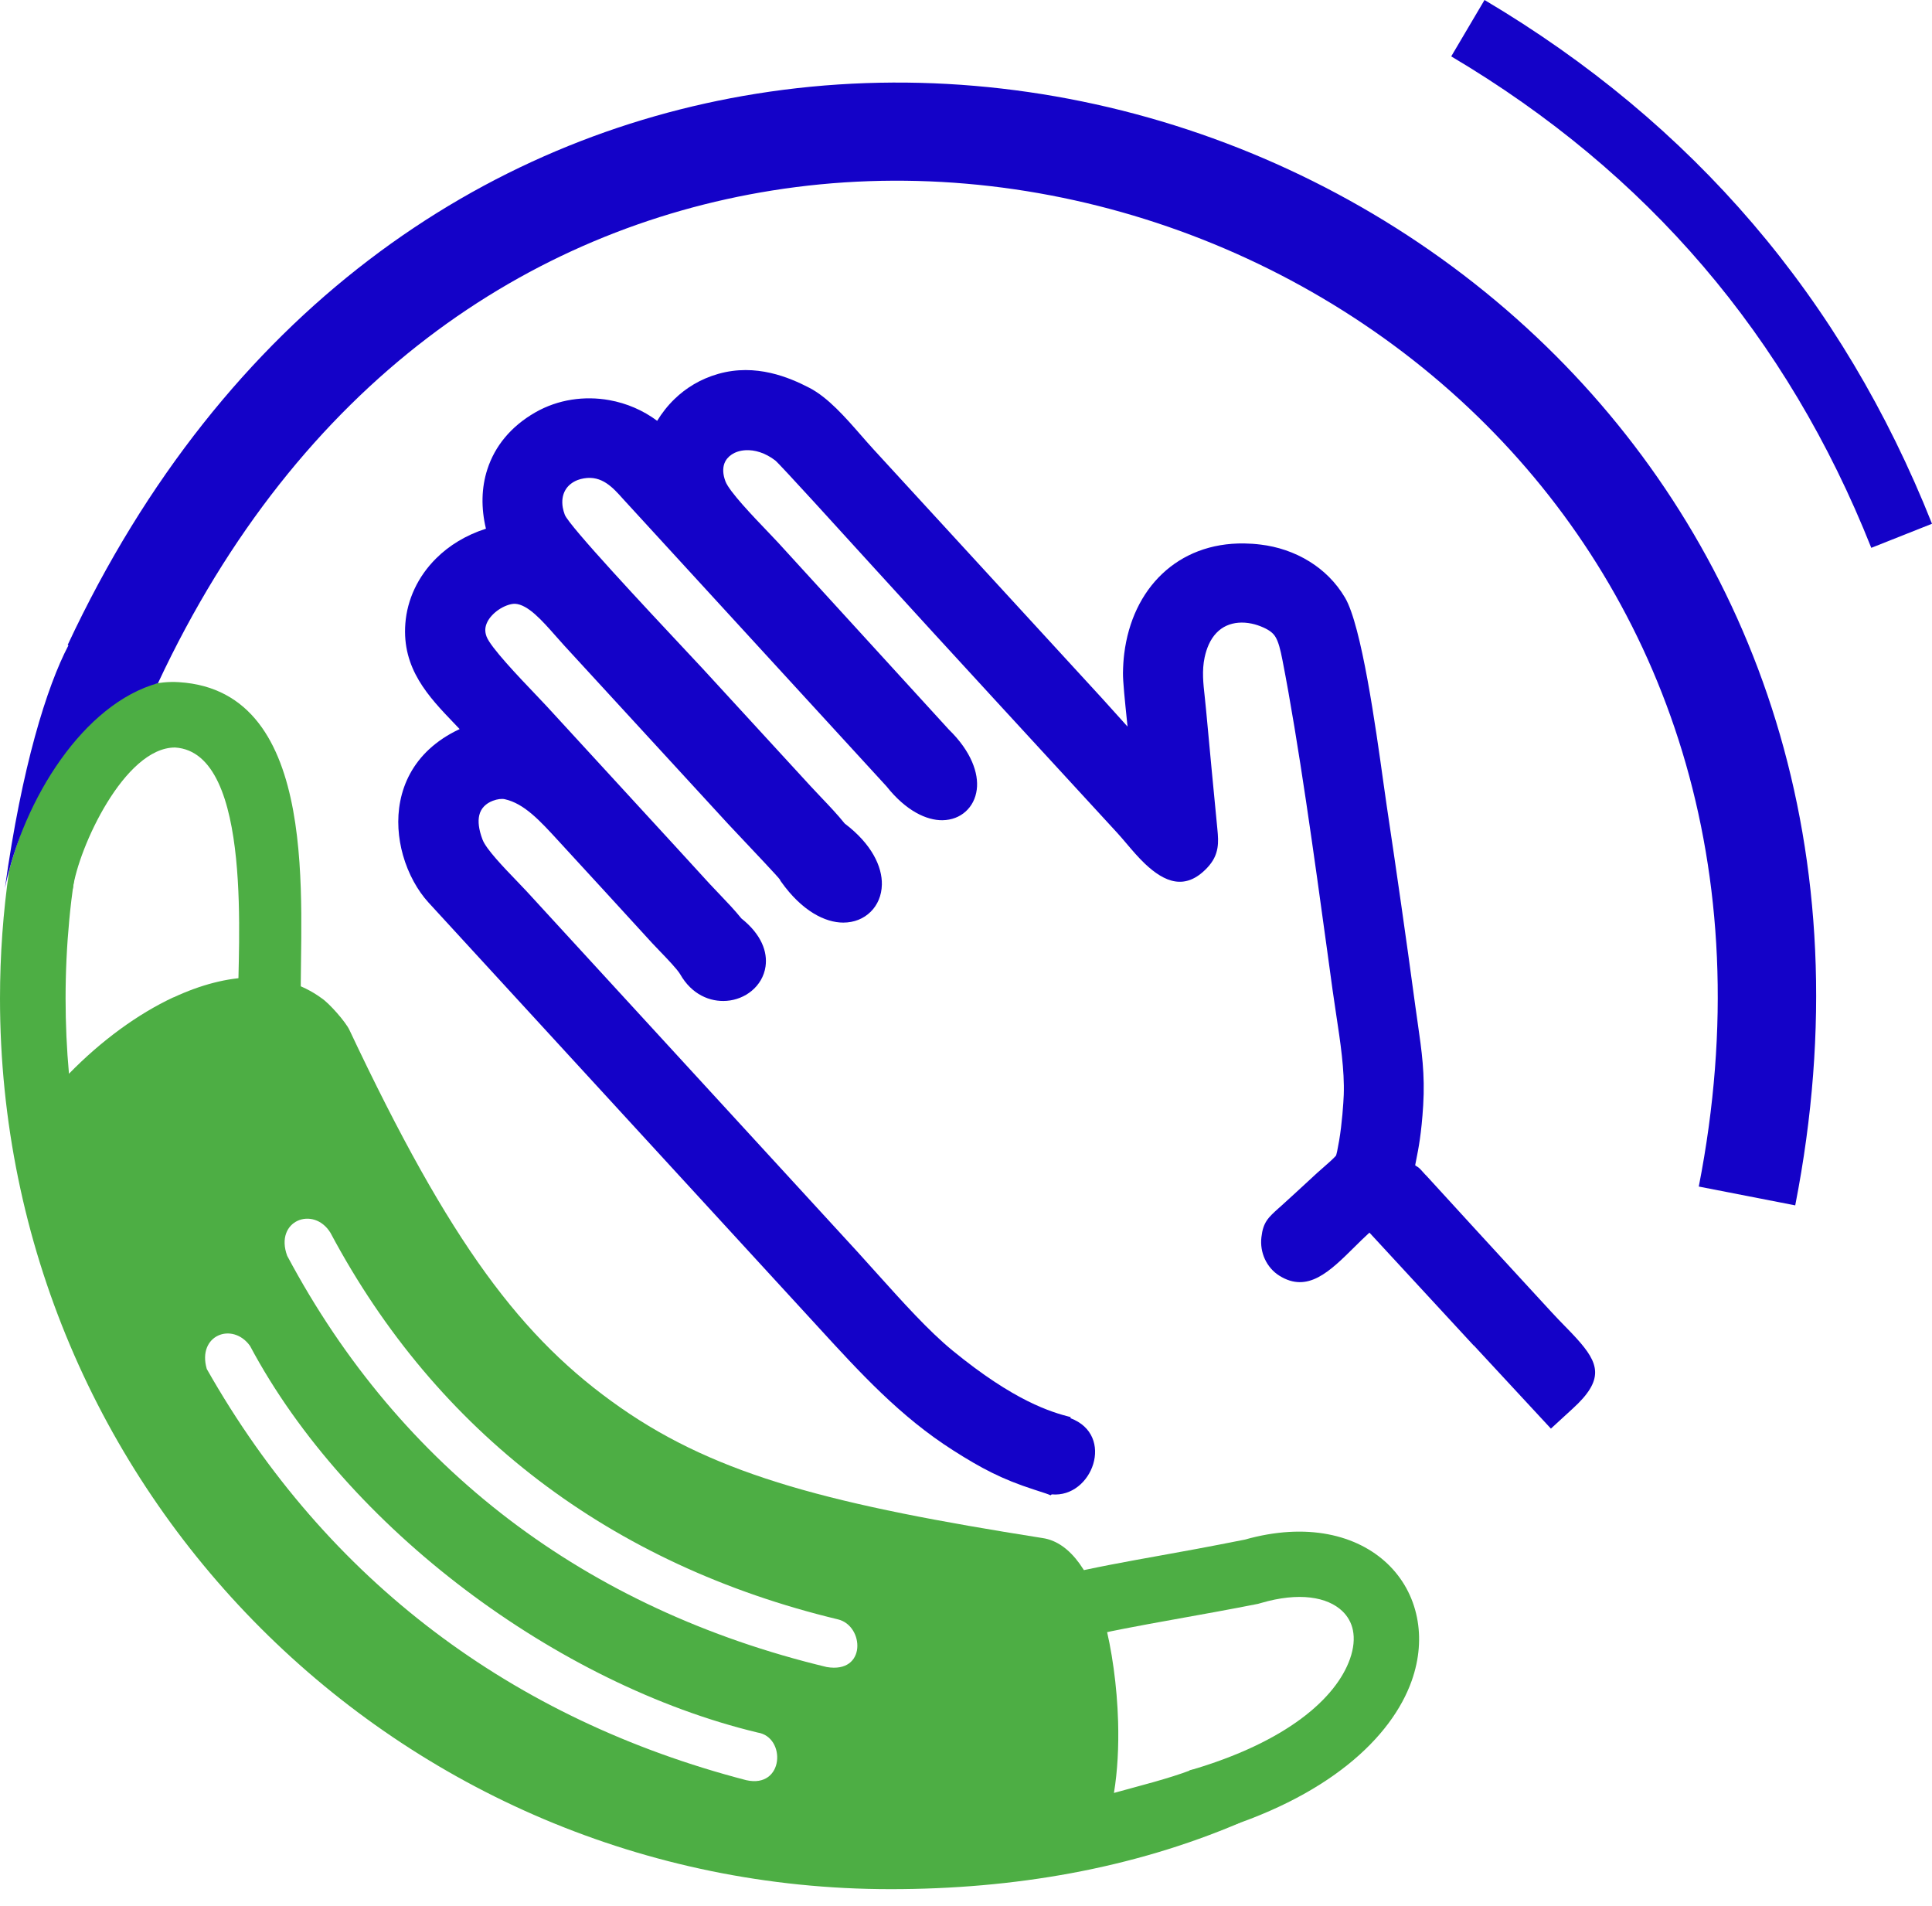
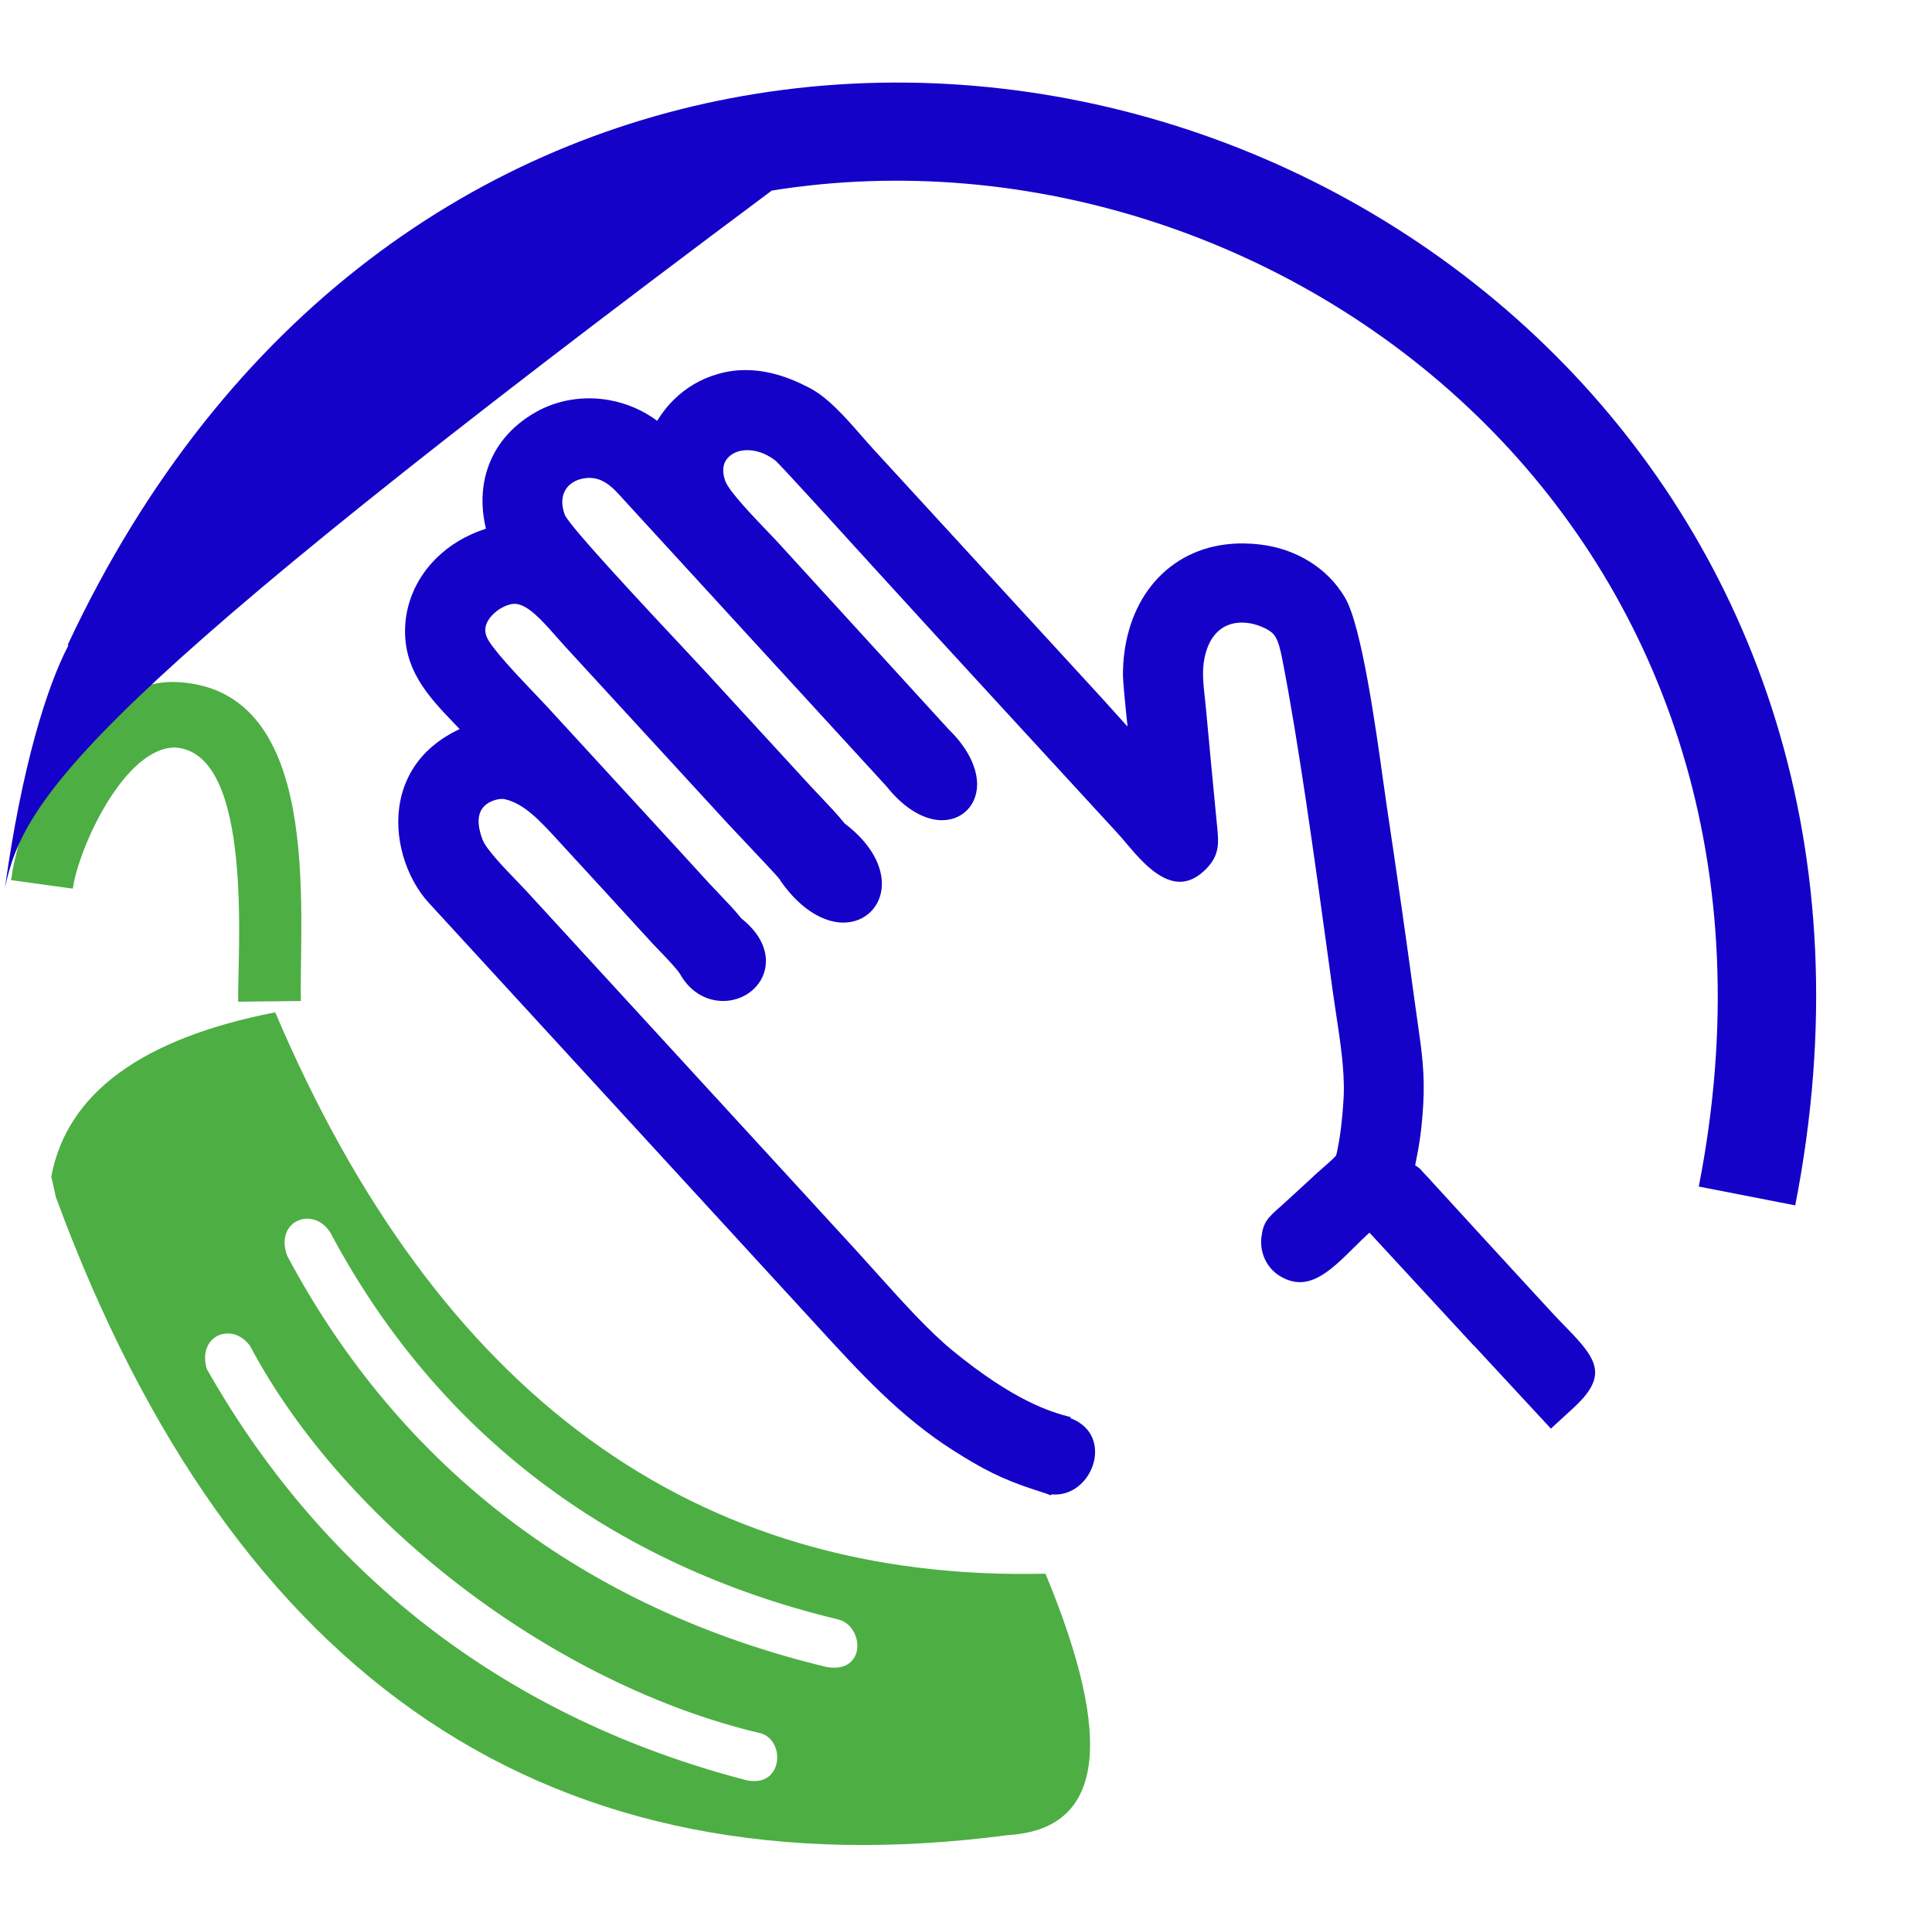
<svg xmlns="http://www.w3.org/2000/svg" width="73" height="72" viewBox="0 0 73 72" fill="none">
  <path fill-rule="evenodd" clip-rule="evenodd" d="M2.113 45.232C1.996 44.71 1.938 44.449 1.938 44.449C2.529 41.302 5.349 39.233 10.399 38.244C16.543 52.698 26.244 59.767 39.502 59.453C42.147 65.816 41.679 69.107 38.099 69.328C20.862 71.598 8.867 63.566 2.113 45.232ZM28.198 67.254C19.399 64.967 12.366 59.752 7.813 51.719C7.44 50.44 8.784 49.924 9.447 50.847C13.116 57.739 21.063 63.638 28.626 65.454C29.711 65.621 29.633 67.577 28.198 67.254ZM31.236 62.979C26.7 61.889 22.665 60.017 19.226 57.398C15.819 54.801 12.996 51.472 10.851 47.443C10.361 46.108 11.848 45.541 12.485 46.572C14.501 50.358 17.152 53.485 20.352 55.924C23.588 58.389 27.388 60.152 31.664 61.179C32.658 61.42 32.751 63.239 31.236 62.979Z" fill="#4DAE44" />
-   <path d="M56.092 0C60.031 2.335 63.412 5.154 66.234 8.454C69.052 11.752 71.308 15.53 73 19.787L70.706 20.697C69.118 16.701 67.001 13.155 64.356 10.061C61.715 6.971 58.54 4.326 54.834 2.13L56.092 0Z" fill="#1402C8" />
  <path fill-rule="evenodd" clip-rule="evenodd" d="M33.499 29.71L23.55 18.859C23.157 18.418 22.744 17.954 22.059 18.073C21.976 18.087 21.899 18.108 21.829 18.134C21.617 18.215 21.453 18.352 21.357 18.523C21.257 18.699 21.221 18.922 21.264 19.173C21.28 19.262 21.305 19.354 21.34 19.446C21.499 19.865 24.452 23.019 25.888 24.552L26.553 25.263L30.623 29.695L31.021 30.118C31.326 30.438 31.642 30.77 31.917 31.112C32.942 31.887 33.337 32.747 33.321 33.421C33.312 33.834 33.158 34.19 32.897 34.447C32.635 34.706 32.277 34.855 31.863 34.855C31.178 34.855 30.304 34.421 29.516 33.313L29.49 33.276L29.465 33.226C29.438 33.169 28.461 32.134 27.892 31.532L27.509 31.125L21.318 24.387L20.991 24.02C20.483 23.444 19.948 22.838 19.464 22.811C19.377 22.807 19.265 22.83 19.143 22.876C18.941 22.953 18.737 23.087 18.579 23.261C18.442 23.411 18.348 23.588 18.337 23.77C18.333 23.858 18.347 23.952 18.385 24.051C18.537 24.455 19.596 25.566 20.253 26.254L20.654 26.678L25.572 32.033L26.814 33.391L27.182 33.779C27.464 34.074 27.761 34.384 28.012 34.697C28.774 35.305 29.006 35.962 28.925 36.516C28.871 36.889 28.676 37.207 28.399 37.436C28.14 37.65 27.807 37.785 27.456 37.811C26.83 37.858 26.137 37.576 25.698 36.803C25.582 36.61 25.212 36.225 24.922 35.924L24.642 35.63C23.472 34.347 22.296 33.069 21.121 31.79C20.396 30.998 19.807 30.357 19.071 30.193C18.963 30.169 18.796 30.186 18.62 30.253C18.499 30.299 18.383 30.368 18.291 30.463C18.206 30.551 18.138 30.665 18.107 30.807C18.057 31.031 18.084 31.33 18.233 31.721C18.369 32.081 19.04 32.777 19.535 33.291L19.906 33.681L32.396 47.29L33.177 48.156C34.095 49.176 35.087 50.281 35.981 51.014C38.334 52.943 39.713 53.348 40.459 53.539L40.444 53.577C42.154 54.213 41.273 56.598 39.739 56.456L39.695 56.491C39.608 56.449 39.459 56.401 39.189 56.314L39.069 56.275C38.457 56.077 37.961 55.877 37.483 55.64C37 55.401 36.548 55.133 36.023 54.799C34.016 53.523 32.508 51.875 30.854 50.068L16.194 34.1C15.781 33.651 15.425 33.013 15.226 32.307C15.045 31.664 14.987 30.955 15.124 30.265C15.264 29.556 15.606 28.869 16.221 28.3C16.534 28.012 16.913 27.756 17.367 27.544L17.16 27.327C16.199 26.324 15.183 25.264 15.316 23.554C15.385 22.658 15.785 21.784 16.48 21.095C16.966 20.611 17.599 20.218 18.361 19.974C18.173 19.189 18.189 18.426 18.414 17.732C18.696 16.859 19.299 16.111 20.228 15.579C21.09 15.086 22.087 14.949 23.024 15.117C23.675 15.234 24.299 15.5 24.831 15.898C25.005 15.613 25.223 15.33 25.489 15.073C25.913 14.663 26.458 14.318 27.142 14.124C27.849 13.924 28.517 13.954 29.114 14.09C29.689 14.221 30.186 14.446 30.585 14.653C31.289 15.019 31.941 15.765 32.544 16.456C32.695 16.629 32.842 16.797 33.011 16.982L41.631 26.371L42.604 27.45L42.584 27.256C42.505 26.493 42.427 25.738 42.431 25.424C42.435 25.16 42.451 24.915 42.479 24.692C42.633 23.461 43.133 22.419 43.909 21.683C44.696 20.937 45.755 20.513 47.014 20.531C47.217 20.534 47.427 20.548 47.64 20.575C48.248 20.648 48.901 20.851 49.495 21.224C50.008 21.545 50.472 21.989 50.821 22.579C51.446 23.637 51.982 27.485 52.271 29.56L52.397 30.445C52.581 31.669 52.764 32.918 52.948 34.204C53.12 35.402 53.294 36.654 53.472 37.97L53.567 38.643C53.721 39.715 53.846 40.582 53.775 41.756C53.709 42.842 53.59 43.426 53.519 43.778C53.491 43.916 53.474 44.002 53.474 44.012C53.479 44.064 53.53 44.024 53.687 44.193C53.756 44.261 53.828 44.357 53.897 44.419C55.227 45.877 56.481 47.241 57.758 48.63L58.614 49.56C58.812 49.776 58.987 49.955 59.145 50.117C59.291 50.267 59.424 50.402 59.567 50.56C60.429 51.511 60.632 52.119 59.419 53.221L58.601 53.972L55.689 50.831L55.68 50.83L51.744 46.568C51.55 46.743 51.361 46.93 51.179 47.111C50.237 48.044 49.41 48.861 48.343 48.197C48.099 48.045 47.91 47.823 47.791 47.564C47.676 47.312 47.628 47.027 47.662 46.741C47.728 46.169 47.916 46.001 48.332 45.627L48.359 45.605C48.731 45.269 49.073 44.953 49.416 44.637L49.771 44.309L50.028 44.083C50.188 43.943 50.356 43.796 50.473 43.668C50.498 43.641 50.546 43.404 50.598 43.097C50.709 42.451 50.762 41.655 50.773 41.367C50.807 40.432 50.645 39.364 50.484 38.306C50.444 38.045 50.405 37.786 50.352 37.409L50.145 35.898C49.667 32.422 49.068 28.062 48.455 24.927C48.377 24.527 48.305 24.248 48.194 24.064C48.109 23.92 47.97 23.812 47.739 23.707C47.592 23.641 47.443 23.591 47.294 23.56C46.957 23.489 46.624 23.512 46.342 23.64C46.069 23.764 45.832 23.997 45.672 24.351C45.608 24.494 45.555 24.656 45.516 24.838C45.411 25.337 45.463 25.807 45.523 26.347L45.571 26.82L45.781 29.066L45.996 31.303C46.025 31.593 46.039 31.814 46.001 32.037C45.953 32.315 45.839 32.544 45.613 32.785C44.782 33.667 43.994 33.322 43.266 32.636C43.013 32.397 42.779 32.121 42.557 31.859C42.44 31.721 42.325 31.586 42.216 31.467C39.134 28.11 36.039 24.763 32.972 21.393C31.835 20.142 29.443 17.51 29.292 17.395C28.91 17.104 28.513 16.989 28.169 17.009C27.966 17.02 27.785 17.078 27.643 17.174C27.517 17.258 27.421 17.374 27.37 17.511C27.305 17.692 27.31 17.92 27.411 18.186C27.556 18.569 28.451 19.504 29.032 20.11L29.407 20.506L35.849 27.559C36.7 28.386 36.985 29.218 36.907 29.828C36.863 30.169 36.715 30.453 36.487 30.658C36.259 30.864 35.959 30.981 35.615 30.987C35.01 30.997 34.228 30.63 33.499 29.71Z" fill="#1402C8" />
-   <path d="M4.611 26.367C3.234 29.886 2.478 33.715 2.478 37.722C2.478 38.68 2.521 39.629 2.606 40.565C3.818 39.323 5.201 38.308 6.557 37.676L6.558 37.68C8.594 36.731 10.629 36.599 12.148 37.709C12.441 37.902 13.059 38.605 13.202 38.909C17.023 47.012 19.716 50.577 23.441 53.176C27.161 55.773 31.516 56.862 39.387 58.106C40.47 58.259 41.272 59.504 41.721 61.204C42.016 62.317 42.207 63.694 42.247 65.038C42.274 65.976 42.227 66.907 42.09 67.736C43.017 67.476 44.144 67.202 45.034 66.86C45.929 66.949 46.331 67.32 46.672 68.031C46.736 68.253 46.805 68.648 46.85 68.863C42.8 70.591 38.33 71.371 33.649 71.371C24.357 71.371 15.945 67.604 9.856 61.515C3.767 55.426 0 47.014 0 37.722C0 36.074 0.119 34.454 0.348 32.87C1.289 29.517 2.71 27.349 4.611 26.367ZM3.04 43.646C4.239 49.878 7.294 55.45 11.607 59.763C17.248 65.404 25.041 68.893 33.649 68.893C35.606 68.893 37.522 68.712 39.379 68.367C39.41 68.283 39.443 68.188 39.475 68.085C39.723 67.299 39.811 66.223 39.779 65.106C39.745 63.958 39.582 62.782 39.331 61.833C39.129 61.071 39.072 60.557 39.039 60.552L39.024 60.547C30.783 59.245 25.686 58.226 21.536 55.33C17.439 52.472 14.457 47.909 10.517 39.596C9.806 39.213 8.746 39.383 7.602 39.917V39.921C6.13 40.608 4.606 41.862 3.415 43.383C3.312 43.515 3.224 43.63 3.153 43.728L3.04 43.646Z" fill="#4DAE44" />
  <path d="M9 37.843C8.965 36.042 9.615 28.422 6.613 28.24C4.703 28.24 2.97 32.017 2.752 33.573L0.418 33.25C0.668 31.467 1.51 29.486 2.64 28.049C3.763 26.62 5.209 25.669 6.763 25.772C12.194 26.108 11.302 34.351 11.368 37.818L9 37.843Z" fill="#4DAE44" />
-   <path d="M40.002 59.531C41.343 59.216 42.521 59.004 43.903 58.756C44.699 58.613 45.577 58.455 47.033 58.166C49.377 57.504 51.275 57.985 52.422 59.074C52.997 59.621 53.38 60.317 53.539 61.103C53.69 61.852 53.634 62.669 53.341 63.497C52.589 65.62 50.201 67.931 45.632 69.258L44.944 66.886C48.629 65.816 50.485 64.151 51.008 62.674C51.15 62.273 51.183 61.903 51.119 61.587C51.063 61.31 50.925 61.062 50.718 60.865C50.156 60.331 49.087 60.138 47.64 60.562L47.534 60.592C46.511 60.795 45.371 61 44.339 61.185C43.056 61.416 41.964 61.612 40.563 61.941L40.002 59.531Z" fill="#4DAE44" />
-   <path d="M2.557 24.365C8.477 11.713 18.295 5.186 28.581 3.54C34.06 2.663 39.658 3.177 44.859 4.89C50.058 6.603 54.877 9.522 58.8 13.455C66.271 20.945 70.47 32.08 67.832 45.538L64.188 44.827C66.561 32.716 62.83 22.743 56.172 16.069C52.675 12.563 48.363 9.956 43.698 8.418C39.036 6.882 34.036 6.419 29.162 7.199C20.01 8.663 11.304 14.409 5.969 25.81C3.177 26.581 0.894 30.152 0.186 33.549C0.823 28.97 1.768 25.94 2.587 24.379L2.557 24.365Z" fill="#1402C8" />
+   <path d="M2.557 24.365C8.477 11.713 18.295 5.186 28.581 3.54C34.06 2.663 39.658 3.177 44.859 4.89C50.058 6.603 54.877 9.522 58.8 13.455C66.271 20.945 70.47 32.08 67.832 45.538L64.188 44.827C66.561 32.716 62.83 22.743 56.172 16.069C52.675 12.563 48.363 9.956 43.698 8.418C39.036 6.882 34.036 6.419 29.162 7.199C3.177 26.581 0.894 30.152 0.186 33.549C0.823 28.97 1.768 25.94 2.587 24.379L2.557 24.365Z" fill="#1402C8" />
</svg>